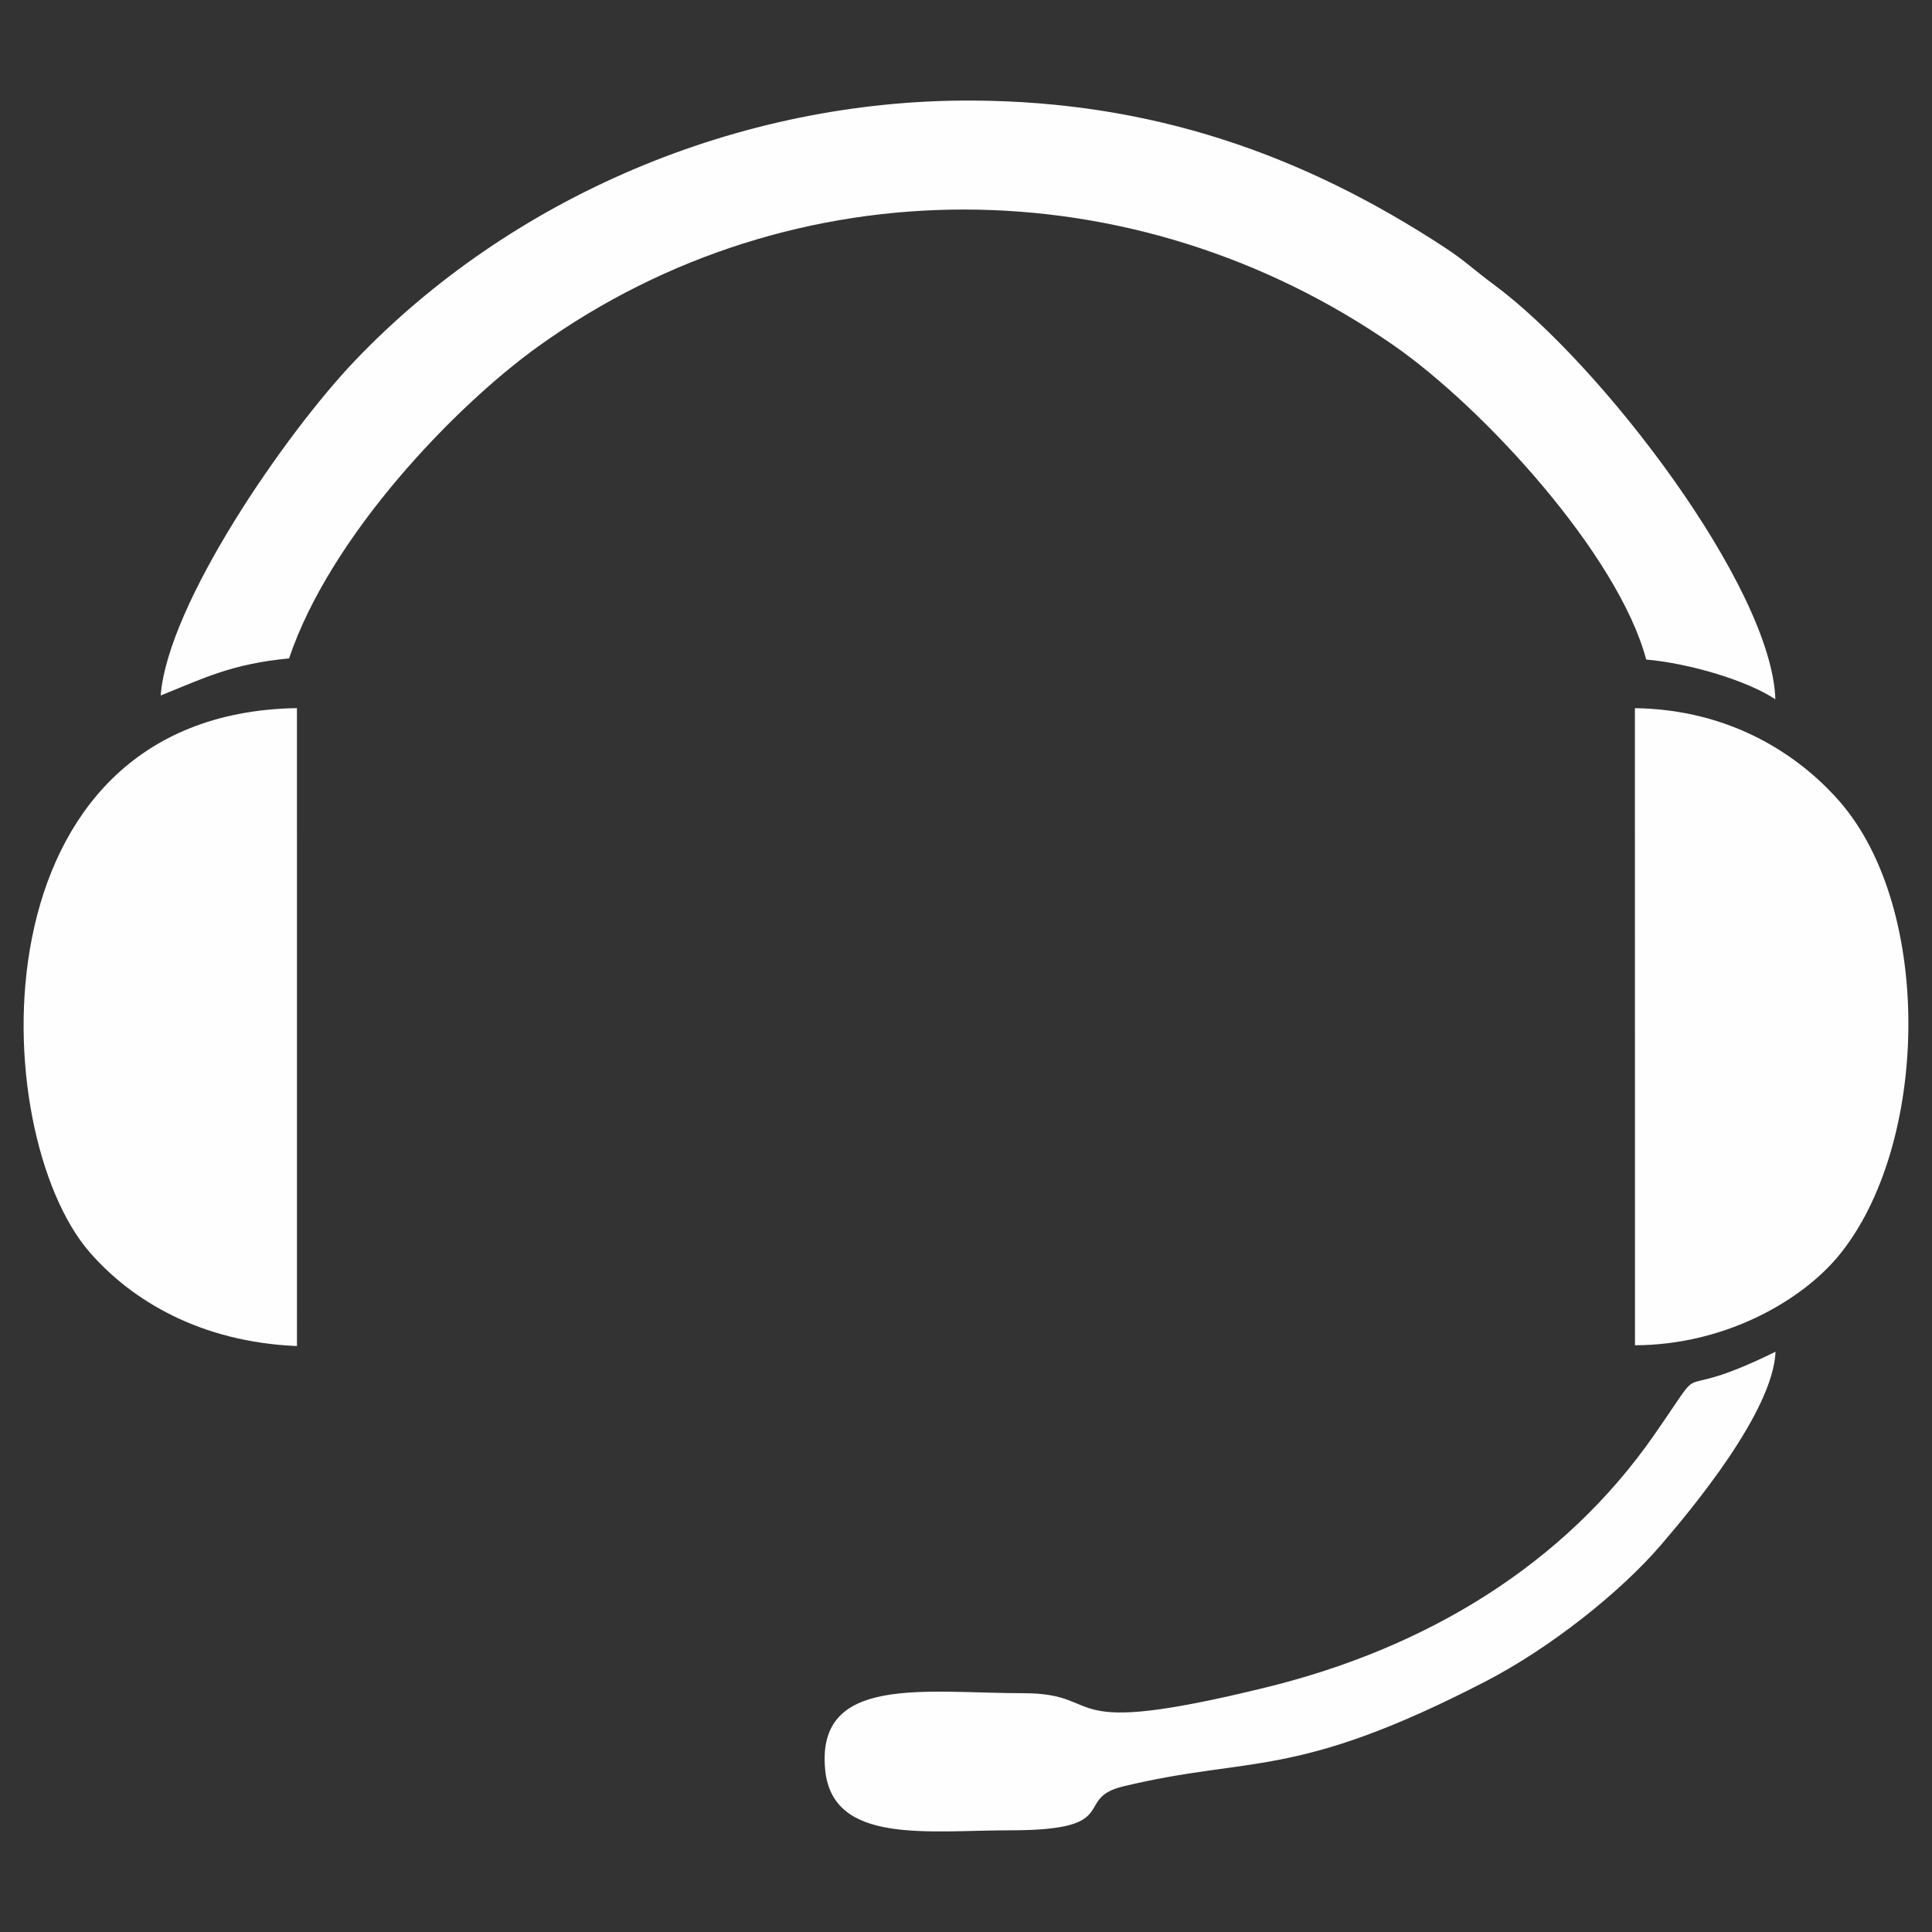
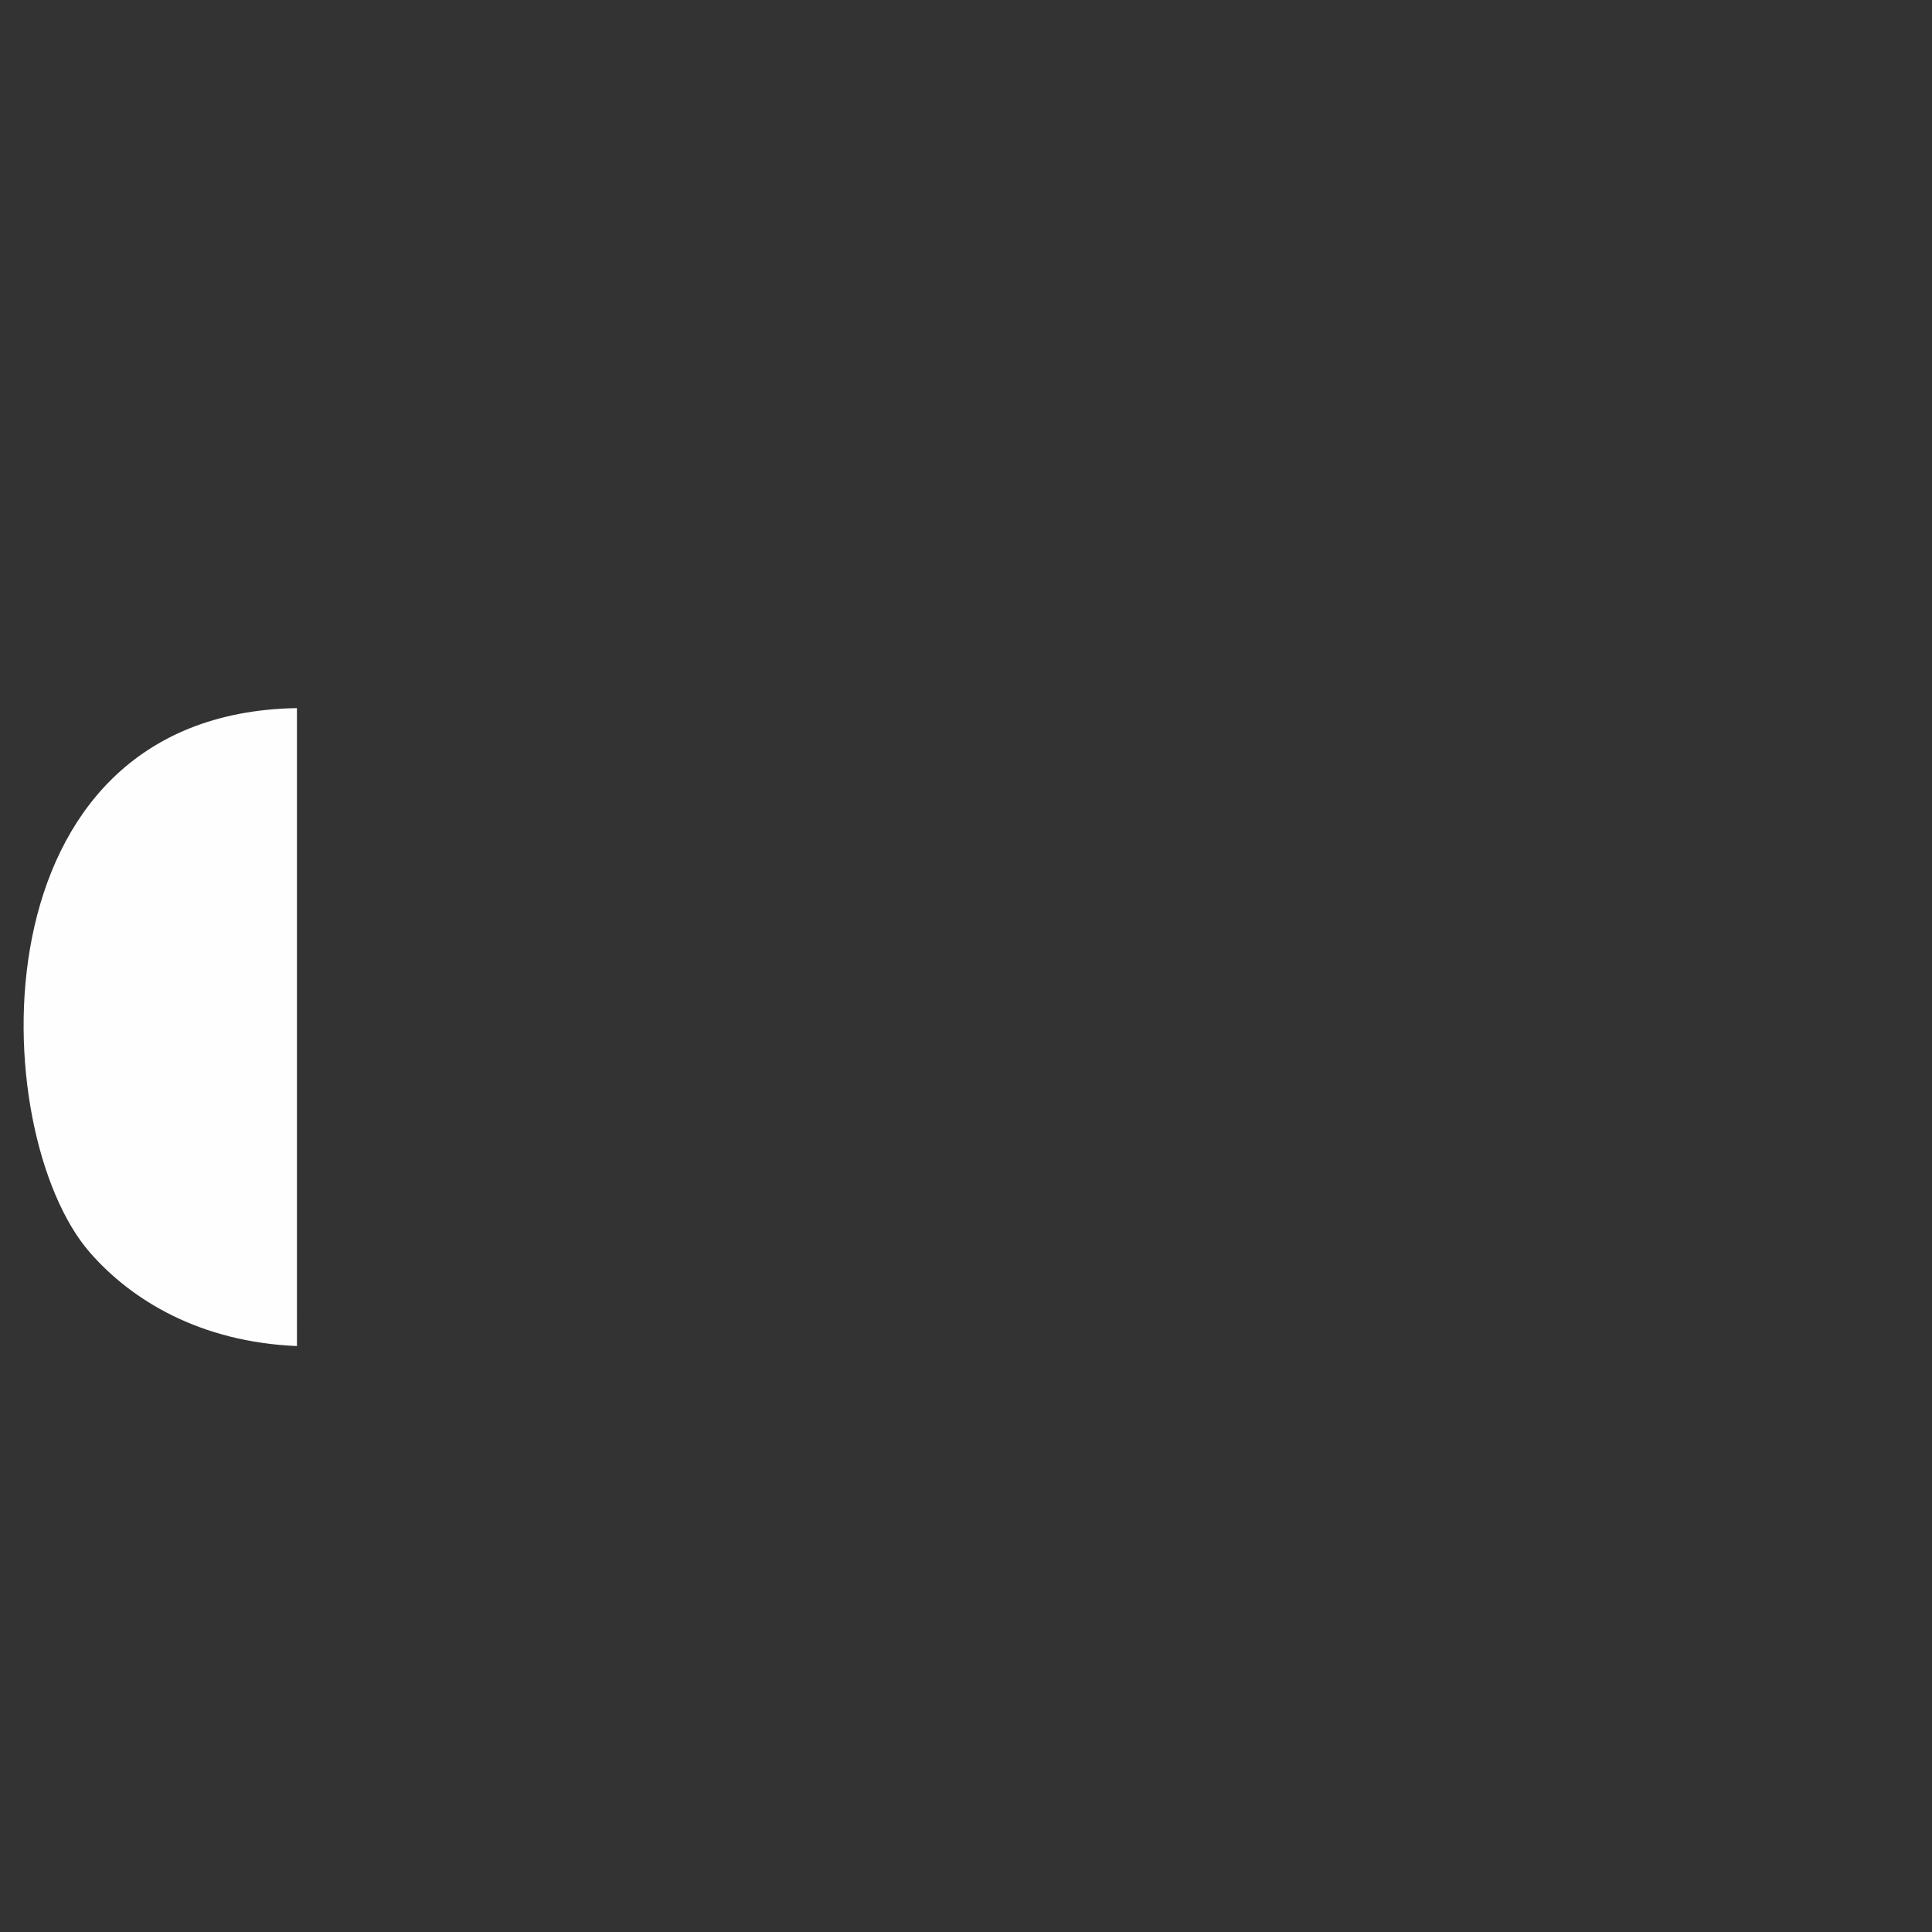
<svg xmlns="http://www.w3.org/2000/svg" xml:space="preserve" width="12.7mm" height="12.7mm" version="1.1" style="shape-rendering:geometricPrecision; text-rendering:geometricPrecision; image-rendering:optimizeQuality; fill-rule:evenodd; clip-rule:evenodd" viewBox="0 0 1269.98 1269.98">
  <rect x="0" y="0" width="1269.98" height="1269.98" fill="#333333" stroke="none" />
  <defs>
    <style type="text/css">
   
    .fil0 {fill:#FEFEFE}
   
  </style>
  </defs>
  <g id="Layer_x0020_1">
    <g id="_2222225510800">
      <g id="_2391838142848">
-         <path class="fil0" d="M105.62 457.18c28.72,-11.52 46.5,-20.73 84.39,-24.39 27.14,-80.64 109.18,-165.96 164.2,-205.38 167.64,-120.09 391.16,-118.89 561.81,-0.45 59.2,41.1 147.76,137.67 166.09,206.58 29.01,2.56 66.68,13.99 84.9,26.14 -2.24,-73.83 -115.22,-221.32 -185.57,-273 -11.35,-8.35 -18.77,-15.47 -31.03,-23.51 -94.18,-61.9 -193.36,-96.5 -311.29,-97.07 -154.59,-0.73 -304.11,64.48 -405.63,170.79 -45.69,47.84 -123.16,159.89 -127.87,220.29z" />
        <path class="fil0" d="M195.2 884.81l-0.01 -419.34c-214.34,3.47 -204.59,279.2 -136.14,357.8 27.55,31.62 72.74,58.91 136.15,61.54z" />
-         <path class="fil0" d="M1074.74 884.3c59.16,-0.18 109.4,-29.19 133.87,-58.85 59.25,-71.84 62.83,-227.71 0.43,-298.86 -26.79,-30.54 -71.65,-60.23 -134.36,-61.08l0.06 418.79z" />
-         <path class="fil0" d="M672.74 1113.01c-64.62,-0.01 -136.43,-12.5 -130.32,50.34 4.79,49.34 67.49,39.78 121.91,39.78 74.75,0 40.41,-20.77 73.97,-28.86 84.88,-20.45 111.9,-3.88 237.65,-68.71 43.55,-22.46 89.68,-59.46 115.93,-90.08 19.86,-23.18 73.56,-87.27 75.26,-126.94 -74.05,36.42 -40.68,-1.44 -79.99,55 -59.43,85.3 -149.7,139.81 -254.6,165.57 -141.93,34.86 -103.31,3.9 -159.81,3.9z" />
      </g>
    </g>
  </g>
</svg>